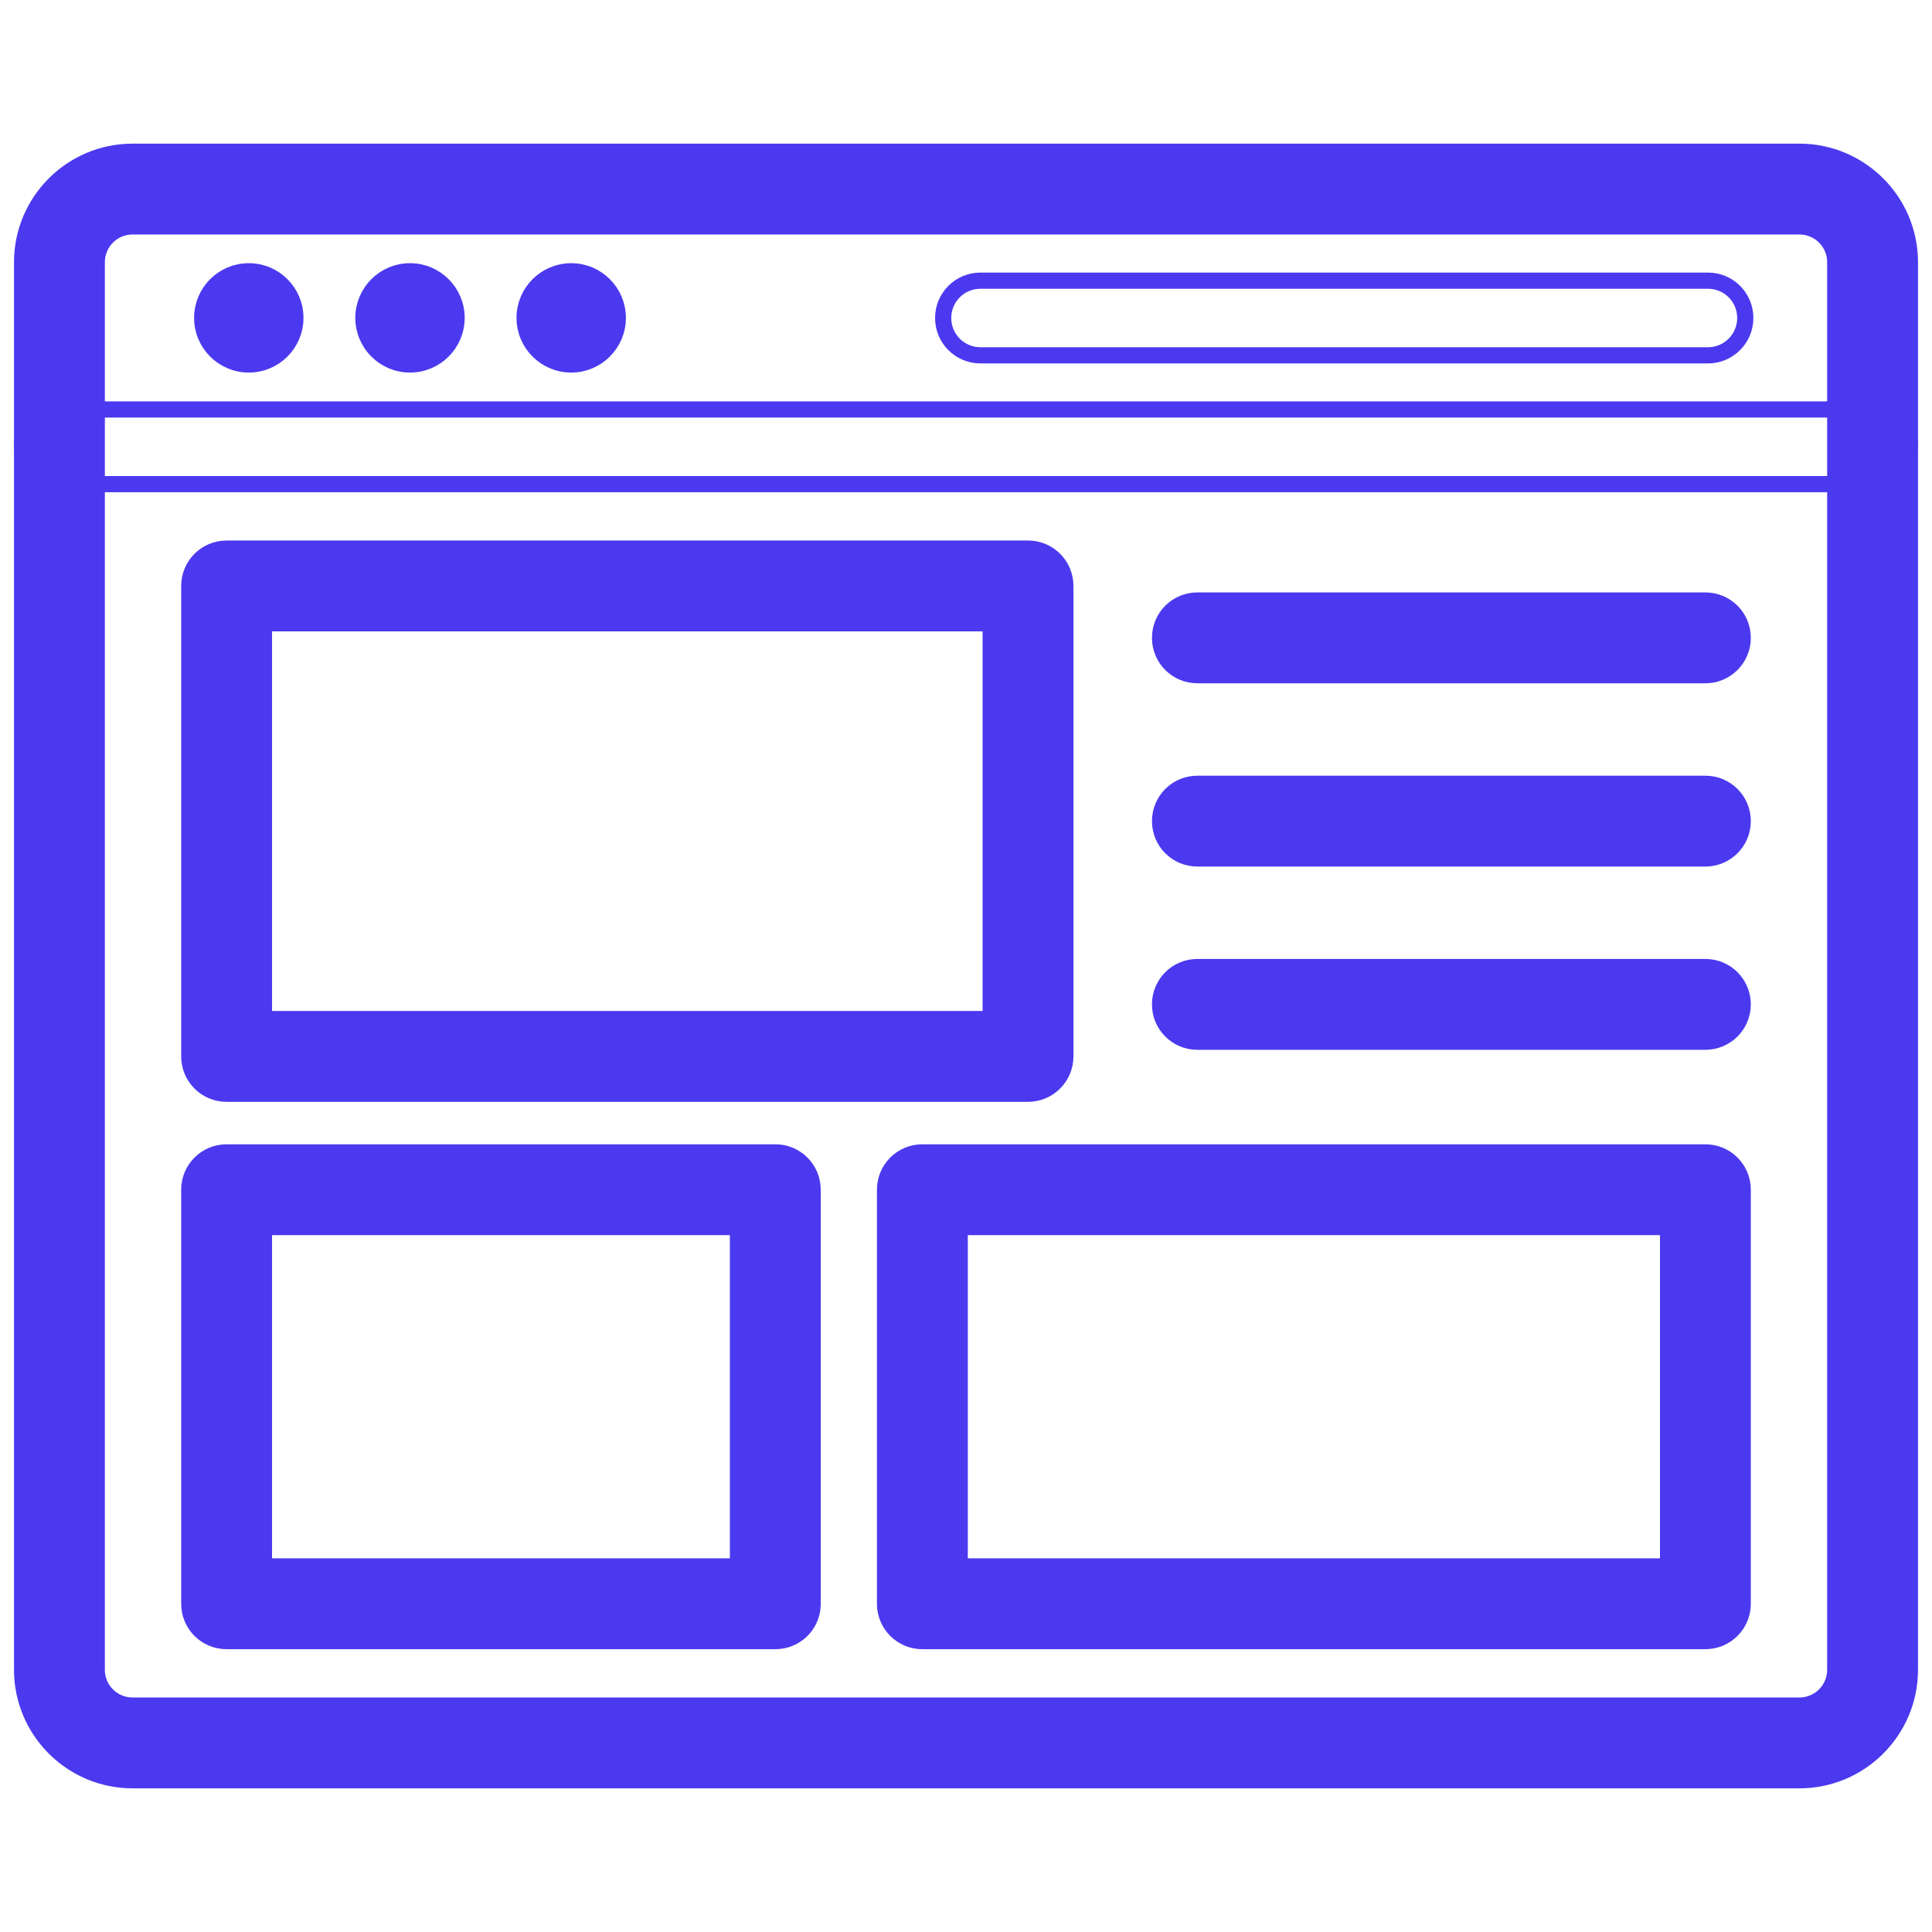
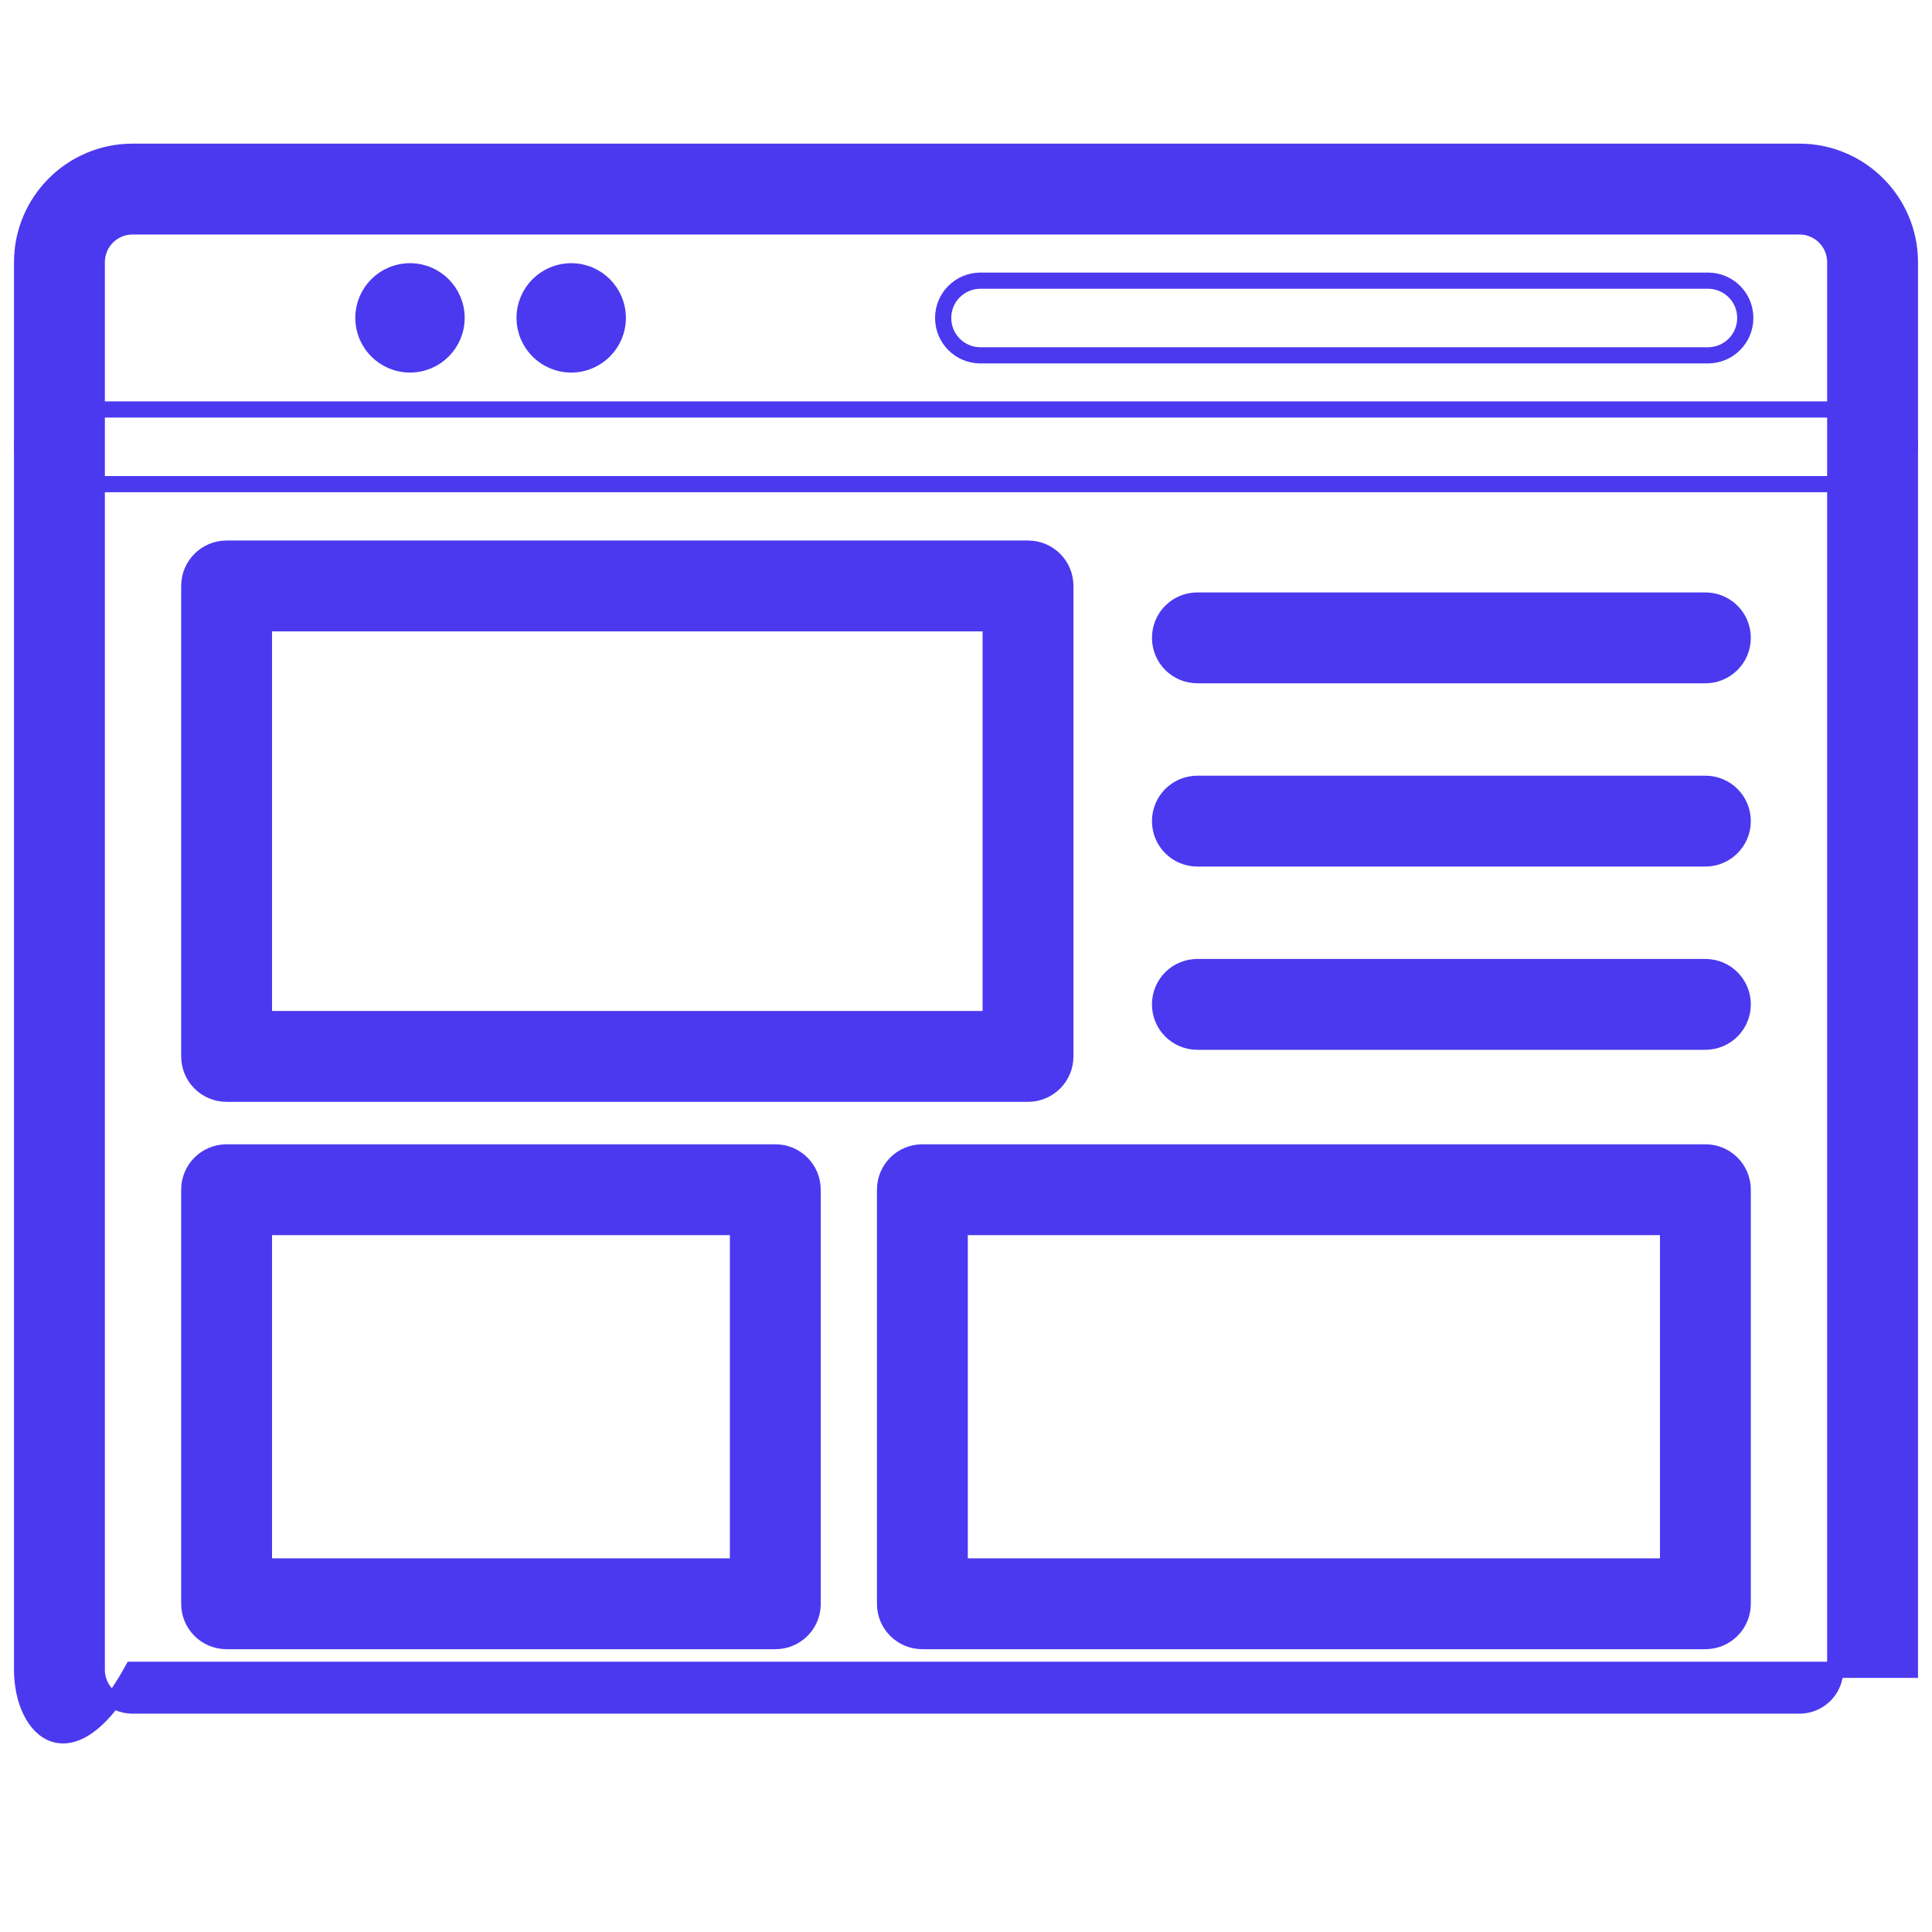
<svg xmlns="http://www.w3.org/2000/svg" width="512" height="512" viewBox="0 0 512 512" fill="none">
-   <path d="M476.875 40.213C493.01 40.213 506.145 53.347 506.145 69.482V442.516C506.145 458.651 493.01 471.785 476.875 471.785H35.125C18.99 471.785 5.855 458.651 5.855 442.516V69.482C5.855 53.347 18.99 40.213 35.125 40.213H476.875ZM35.125 60.002C29.883 60.002 25.645 64.241 25.645 69.482V442.516C25.645 447.757 29.883 451.997 35.125 451.997H476.875C482.117 451.997 486.356 447.757 486.356 442.516V69.482C486.356 64.241 482.117 60.002 476.875 60.002H35.125Z" fill="#4B39EF" stroke="#4B39EF" stroke-width="4.289" />
+   <path d="M476.875 40.213C493.01 40.213 506.145 53.347 506.145 69.482V442.516H35.125C18.99 471.785 5.855 458.651 5.855 442.516V69.482C5.855 53.347 18.99 40.213 35.125 40.213H476.875ZM35.125 60.002C29.883 60.002 25.645 64.241 25.645 69.482V442.516C25.645 447.757 29.883 451.997 35.125 451.997H476.875C482.117 451.997 486.356 447.757 486.356 442.516V69.482C486.356 64.241 482.117 60.002 476.875 60.002H35.125Z" fill="#4B39EF" stroke="#4B39EF" stroke-width="4.289" />
  <path d="M496.25 108.512C501.729 108.512 506.144 112.926 506.145 118.405C506.145 123.884 501.729 128.3 496.25 128.3H15.75C10.271 128.3 5.855 123.884 5.855 118.405C5.856 112.926 10.271 108.512 15.75 108.512H496.25ZM452.624 74.379C458.103 74.379 462.519 78.794 462.519 84.273C462.519 89.758 458.065 94.168 452.624 94.168H259.843C254.364 94.168 249.948 89.752 249.948 84.273C249.948 78.794 254.364 74.379 259.843 74.379H452.624Z" stroke="#4B39EF" stroke-width="4.289" />
-   <path d="M65.931 71.892C72.751 71.892 78.279 77.42 78.279 84.24C78.279 91.06 72.751 96.589 65.931 96.589C59.111 96.589 53.582 91.06 53.582 84.24C53.582 77.42 59.111 71.892 65.931 71.892Z" fill="#4B39EF" stroke="#4B39EF" stroke-width="4.289" />
  <path d="M108.652 71.892C115.472 71.892 121.001 77.42 121.001 84.24C121.001 91.06 115.472 96.589 108.652 96.589C101.832 96.589 96.304 91.06 96.304 84.24C96.304 77.42 101.832 71.892 108.652 71.892Z" fill="#4B39EF" stroke="#4B39EF" stroke-width="4.289" />
  <path d="M151.375 71.892C158.195 71.892 163.724 77.42 163.724 84.24C163.724 91.06 158.195 96.589 151.375 96.589C144.555 96.589 139.026 91.06 139.026 84.24C139.026 77.42 144.555 71.892 151.375 71.892Z" fill="#4B39EF" stroke="#4B39EF" stroke-width="4.289" />
  <path d="M205.463 305.394C210.942 305.394 215.357 309.808 215.357 315.287V424.999L215.349 425.511C215.119 430.77 210.763 434.909 205.495 434.909H60.054C54.575 434.909 50.159 430.494 50.159 425.015V315.287C50.159 309.808 54.575 305.394 60.054 305.394H205.463ZM451.945 305.394C457.424 305.394 461.84 309.808 461.84 315.287V425.015C461.84 430.5 457.386 434.909 451.945 434.909H244.439C238.96 434.909 234.545 430.494 234.545 425.015V315.287C234.545 309.808 238.961 305.394 244.439 305.394H451.945ZM254.334 415.12H442.052V325.182H254.334V415.12ZM69.948 415.12H195.568V325.182H69.948V415.12ZM272.437 145.388C277.915 145.388 282.33 149.803 282.33 155.282V279.961C282.33 285.402 277.921 289.854 272.437 289.854H60.054C54.575 289.854 50.159 285.44 50.159 279.961V155.282C50.159 149.803 54.575 145.388 60.054 145.388H272.437ZM451.945 256.277C457.424 256.277 461.84 260.693 461.84 266.172C461.84 271.657 457.386 276.066 451.945 276.066H317.321C311.842 276.066 307.427 271.651 307.427 266.172C307.427 260.693 311.842 256.278 317.321 256.277H451.945ZM69.948 270.066H262.542V165.177H69.948V270.066ZM451.945 207.711C457.424 207.711 461.84 212.126 461.84 217.605C461.84 223.09 457.386 227.5 451.945 227.5H317.321C311.842 227.5 307.427 223.084 307.427 217.605C307.427 212.126 311.842 207.711 317.321 207.711H451.945ZM451.945 159.145C457.424 159.145 461.84 163.559 461.84 169.038C461.84 174.523 457.386 178.933 451.945 178.933H317.321C311.842 178.932 307.427 174.517 307.427 169.038C307.427 163.559 311.842 159.145 317.321 159.145H451.945Z" fill="#4B39EF" stroke="#4B39EF" stroke-width="4.289" />
</svg>